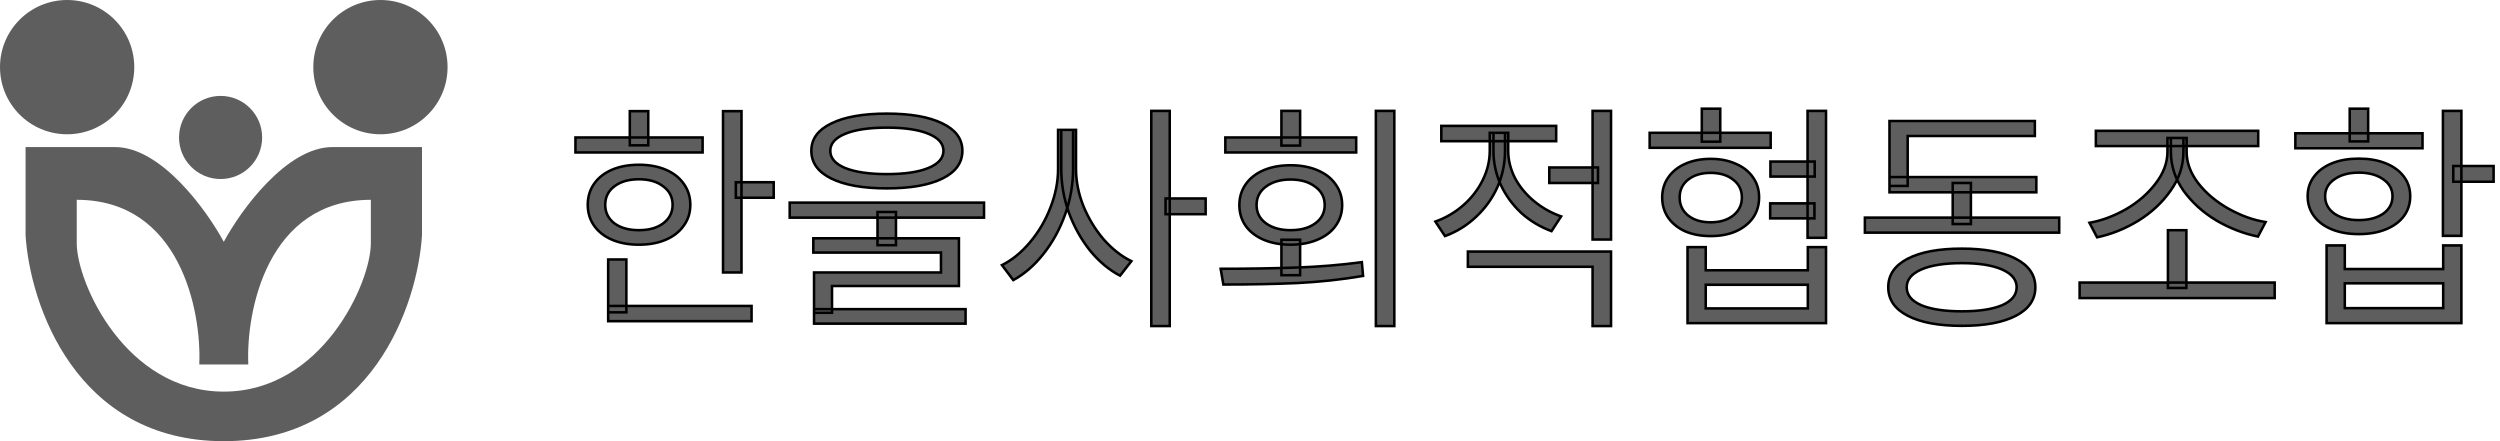
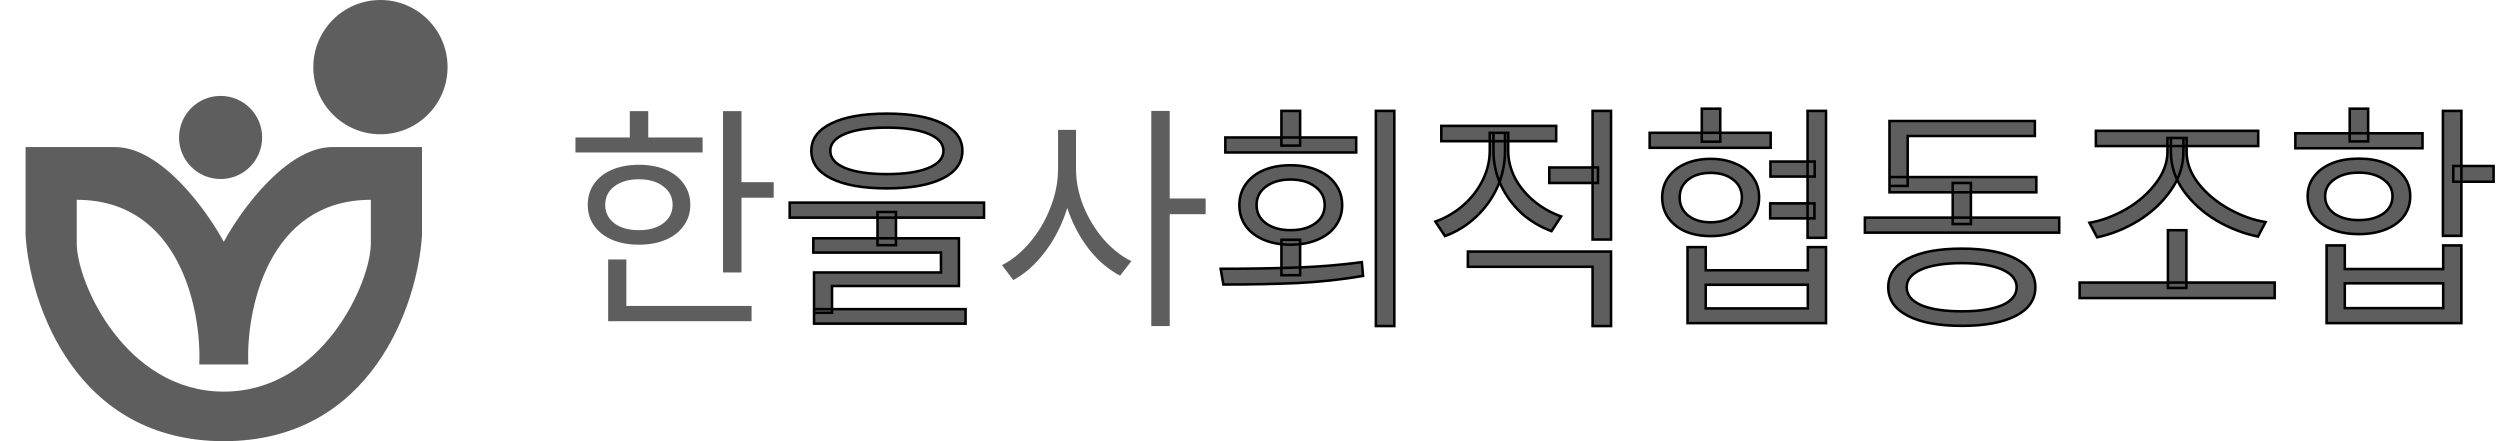
<svg xmlns="http://www.w3.org/2000/svg" width="391" height="69" viewBox="0 0 391 69" fill="none">
  <mask id="path-1-outside-1_113_66" maskUnits="userSpaceOnUse" x="89" y="16" width="302" height="36" fill="black">
    <rect fill="white" x="89" y="16" width="302" height="36" />
    <path d="M115.968 17.385V42.615H113.082V17.385H115.968ZM121.007 28.5V30.923H115.083V28.5H121.007ZM109.889 21.5V23.846H90V21.5H109.889ZM99.925 25.769C101.515 25.769 102.913 26.026 104.119 26.538C105.324 27.051 106.26 27.782 106.927 28.731C107.619 29.68 107.966 30.782 107.966 32.038C107.966 33.269 107.619 34.359 106.927 35.308C106.26 36.256 105.324 36.987 104.119 37.5C102.913 38.013 101.515 38.269 99.925 38.269C98.335 38.269 96.938 38.013 95.732 37.5C94.527 36.987 93.591 36.256 92.924 35.308C92.257 34.359 91.924 33.269 91.924 32.038C91.924 30.782 92.257 29.68 92.924 28.731C93.591 27.782 94.527 27.051 95.732 26.538C96.938 26.026 98.335 25.769 99.925 25.769ZM99.925 28.038C98.335 28.038 97.053 28.41 96.078 29.154C95.129 29.872 94.655 30.833 94.655 32.038C94.655 33.218 95.129 34.179 96.078 34.923C97.053 35.641 98.335 36 99.925 36C101.515 36 102.785 35.641 103.734 34.923C104.709 34.179 105.196 33.218 105.196 32.038C105.196 30.833 104.709 29.872 103.734 29.154C102.785 28.41 101.515 28.038 99.925 28.038ZM101.387 17.385V22.731H98.502V17.385H101.387ZM117.545 47.846V50.231H95.117V47.846H117.545ZM97.963 40.577V48.846H95.117V40.577H97.963Z" />
    <path d="M140.128 33.154V38.346H137.243V33.154H140.128ZM138.705 17.769C142.423 17.769 145.321 18.282 147.399 19.308C149.476 20.308 150.515 21.731 150.515 23.577C150.515 25.449 149.476 26.897 147.399 27.923C145.321 28.949 142.423 29.462 138.705 29.462C134.986 29.462 132.088 28.949 130.01 27.923C127.933 26.897 126.894 25.449 126.894 23.577C126.894 21.731 127.933 20.308 130.01 19.308C132.088 18.282 134.986 17.769 138.705 17.769ZM138.705 19.962C135.935 19.962 133.767 20.282 132.203 20.923C130.639 21.564 129.856 22.449 129.856 23.577C129.856 24.731 130.626 25.628 132.165 26.269C133.729 26.91 135.909 27.231 138.705 27.231C141.5 27.231 143.667 26.91 145.206 26.269C146.771 25.628 147.553 24.731 147.553 23.577C147.553 22.449 146.771 21.564 145.206 20.923C143.642 20.282 141.474 19.962 138.705 19.962ZM153.9 31.692V34.038H123.509V31.692H153.9ZM149.976 37.269V44.731H130.126V48.923H127.317V42.615H147.168V39.5H127.202V37.269H149.976ZM151.015 48.346V50.615H127.317V48.346H151.015Z" />
    <path d="M167.828 20.308V26.423C167.828 28.833 167.417 31.192 166.597 33.5C165.776 35.808 164.647 37.872 163.211 39.692C161.801 41.487 160.223 42.859 158.479 43.808L156.71 41.462C158.3 40.667 159.762 39.474 161.095 37.885C162.455 36.269 163.519 34.462 164.288 32.462C165.083 30.436 165.481 28.423 165.481 26.423V20.308H167.828ZM168.289 20.308V26.423C168.289 28.346 168.674 30.282 169.443 32.231C170.238 34.154 171.29 35.885 172.598 37.423C173.932 38.936 175.381 40.077 176.945 40.846L175.175 43.115C173.457 42.218 171.893 40.91 170.482 39.192C169.097 37.449 167.994 35.474 167.174 33.269C166.379 31.038 165.981 28.756 165.981 26.423V20.308H168.289ZM182.946 17.346V51H180.061V17.346H182.946ZM188.563 31.038V33.5H182.292V31.038H188.563Z" />
    <path d="M203.337 37.5V43.038H200.413V37.5H203.337ZM218.071 17.346V51H215.186V17.346H218.071ZM190.911 42.038C195.168 42.038 199.105 41.974 202.721 41.846C206.337 41.718 209.761 41.436 212.993 41L213.185 43.154C209.877 43.718 206.453 44.09 202.914 44.269C199.374 44.423 195.514 44.5 191.334 44.5L190.911 42.038ZM212.108 21.5V23.846H191.642V21.5H212.108ZM201.836 25.846C203.426 25.846 204.824 26.103 206.03 26.615C207.261 27.128 208.21 27.859 208.876 28.808C209.569 29.756 209.915 30.846 209.915 32.077C209.915 33.308 209.569 34.397 208.876 35.346C208.21 36.269 207.261 36.987 206.03 37.5C204.824 38.013 203.426 38.269 201.836 38.269C200.246 38.269 198.849 38.013 197.643 37.5C196.438 36.987 195.502 36.269 194.835 35.346C194.168 34.397 193.835 33.308 193.835 32.077C193.835 30.846 194.168 29.756 194.835 28.808C195.502 27.859 196.438 27.128 197.643 26.615C198.849 26.103 200.246 25.846 201.836 25.846ZM201.836 28.077C200.272 28.077 198.99 28.449 197.989 29.192C197.015 29.91 196.527 30.872 196.527 32.077C196.527 33.256 197.015 34.205 197.989 34.923C198.99 35.641 200.272 36 201.836 36C203.452 36 204.747 35.641 205.722 34.923C206.696 34.205 207.184 33.256 207.184 32.077C207.184 30.872 206.684 29.91 205.683 29.192C204.709 28.449 203.426 28.077 201.836 28.077ZM203.337 17.346V22.769H200.413V17.346H203.337Z" />
    <path d="M235.384 20.769V23.577C235.384 25.577 234.986 27.474 234.191 29.269C233.396 31.038 232.28 32.59 230.844 33.923C229.433 35.256 227.818 36.256 225.997 36.923L224.496 34.654C226.138 34.064 227.6 33.205 228.882 32.077C230.164 30.949 231.165 29.654 231.883 28.192C232.626 26.705 232.998 25.167 232.998 23.577V20.769H235.384ZM235.884 20.769V23.577C235.884 25.013 236.23 26.423 236.922 27.808C237.64 29.167 238.628 30.372 239.885 31.423C241.141 32.474 242.565 33.282 244.155 33.846L242.654 36.154C240.859 35.487 239.269 34.526 237.884 33.269C236.525 31.987 235.46 30.513 234.691 28.846C233.947 27.18 233.575 25.423 233.575 23.577V20.769H235.884ZM249.925 26.192V28.615H242.308V26.192H249.925ZM243.385 19.692V22.077H225.42V19.692H243.385ZM251.964 39.346V51H249.079V41.731H229.575V39.346H251.964ZM251.964 17.346V37.462H249.079V17.346H251.964Z" />
    <path d="M283.819 25.269V27.615H276.894V25.269H283.819ZM283.78 31.808V34.154H276.856V31.808H283.78ZM276.933 20.769V23.115H258.005V20.769H276.933ZM267.546 24.846C269.033 24.846 270.341 25.103 271.47 25.615C272.624 26.103 273.522 26.808 274.163 27.731C274.804 28.628 275.124 29.68 275.124 30.885C275.124 32.09 274.804 33.154 274.163 34.077C273.522 34.974 272.624 35.679 271.47 36.192C270.341 36.679 269.033 36.923 267.546 36.923C266.058 36.923 264.737 36.679 263.583 36.192C262.455 35.679 261.57 34.974 260.929 34.077C260.288 33.154 259.967 32.09 259.967 30.885C259.967 29.68 260.288 28.628 260.929 27.731C261.57 26.808 262.455 26.103 263.583 25.615C264.737 25.103 266.058 24.846 267.546 24.846ZM267.546 27.038C266.084 27.038 264.904 27.397 264.006 28.115C263.134 28.808 262.698 29.731 262.698 30.885C262.698 32.038 263.134 32.974 264.006 33.692C264.904 34.41 266.084 34.769 267.546 34.769C269.008 34.769 270.187 34.41 271.085 33.692C271.983 32.974 272.432 32.038 272.432 30.885C272.432 29.731 271.983 28.808 271.085 28.115C270.187 27.397 269.008 27.038 267.546 27.038ZM269.046 17V22.154H266.161V17H269.046ZM285.588 17.346V37.192H282.703V17.346H285.588ZM266.776 38.654V42.269H282.742V38.654H285.588V50.538H263.93V38.654H266.776ZM266.776 48.231H282.742V44.538H266.776V48.231Z" />
    <path d="M322.059 34.038V36.385H291.668V34.038H322.059ZM308.248 28.615V35.038H305.402V28.615H308.248ZM318.482 27.692V30.077H295.515V27.692H318.482ZM318.251 18.923V21.269H298.362V29.077H295.515V18.923H318.251ZM306.825 38.885C310.416 38.885 313.224 39.41 315.25 40.462C317.302 41.513 318.328 43 318.328 44.923C318.328 46.846 317.315 48.333 315.289 49.385C313.262 50.436 310.441 50.962 306.825 50.962C303.209 50.962 300.388 50.436 298.362 49.385C296.335 48.333 295.322 46.846 295.322 44.923C295.322 43 296.335 41.513 298.362 40.462C300.388 39.41 303.209 38.885 306.825 38.885ZM306.825 41.154C304.132 41.154 302.016 41.487 300.477 42.154C298.964 42.821 298.208 43.744 298.208 44.923C298.208 46.128 298.964 47.064 300.477 47.731C302.016 48.372 304.132 48.692 306.825 48.692C309.518 48.692 311.621 48.372 313.134 47.731C314.647 47.064 315.404 46.128 315.404 44.923C315.404 43.744 314.647 42.821 313.134 42.154C311.621 41.487 309.518 41.154 306.825 41.154Z" />
    <path d="M355.76 44.192V46.615H325.253V44.192H355.76ZM341.949 36V45.038H339.064V36H341.949ZM341.488 21.577V23.731C341.488 25.91 340.821 27.936 339.487 29.808C338.179 31.68 336.487 33.256 334.409 34.538C332.332 35.795 330.19 36.654 327.985 37.115L326.792 34.846C328.69 34.513 330.588 33.808 332.486 32.731C334.384 31.628 335.935 30.282 337.141 28.692C338.372 27.103 338.987 25.449 338.987 23.731V21.577H341.488ZM341.988 21.577V23.731C341.988 25.449 342.603 27.103 343.835 28.692C345.066 30.256 346.643 31.577 348.566 32.654C350.49 33.731 352.413 34.423 354.337 34.731L353.144 37C350.887 36.538 348.707 35.692 346.604 34.462C344.527 33.205 342.821 31.654 341.488 29.808C340.18 27.936 339.526 25.91 339.526 23.731V21.577H341.988ZM353.183 20.462V22.846H327.792V20.462H353.183Z" />
    <path d="M384.96 17.346V36.885H382.075V17.346H384.96ZM390 25.962V28.423H383.691V25.962H390ZM366.725 38.385V42.077H382.114V38.385H384.96V50.538H363.879V38.385H366.725ZM366.725 48.192H382.114V44.308H366.725V48.192ZM378.882 20.846V23.192H358.993V20.846H378.882ZM368.918 24.808C370.508 24.808 371.906 25.051 373.111 25.538C374.343 26.026 375.291 26.718 375.958 27.615C376.625 28.487 376.959 29.513 376.959 30.692C376.959 31.872 376.625 32.91 375.958 33.808C375.291 34.705 374.343 35.397 373.111 35.885C371.906 36.372 370.508 36.615 368.918 36.615C367.328 36.615 365.93 36.372 364.725 35.885C363.519 35.397 362.583 34.705 361.917 33.808C361.25 32.91 360.916 31.872 360.916 30.692C360.916 29.513 361.25 28.487 361.917 27.615C362.583 26.718 363.519 26.026 364.725 25.538C365.93 25.051 367.328 24.808 368.918 24.808ZM368.918 27C367.354 27 366.084 27.346 365.11 28.038C364.135 28.705 363.648 29.59 363.648 30.692C363.648 31.82 364.135 32.731 365.11 33.423C366.084 34.09 367.354 34.423 368.918 34.423C370.483 34.423 371.752 34.09 372.727 33.423C373.701 32.731 374.189 31.82 374.189 30.692C374.189 29.59 373.701 28.705 372.727 28.038C371.752 27.346 370.483 27 368.918 27ZM370.38 17V22.115H367.495V17H370.38Z" />
  </mask>
  <path d="M115.968 17.385V42.615H113.082V17.385H115.968ZM121.007 28.5V30.923H115.083V28.5H121.007ZM109.889 21.5V23.846H90V21.5H109.889ZM99.925 25.769C101.515 25.769 102.913 26.026 104.119 26.538C105.324 27.051 106.26 27.782 106.927 28.731C107.619 29.68 107.966 30.782 107.966 32.038C107.966 33.269 107.619 34.359 106.927 35.308C106.26 36.256 105.324 36.987 104.119 37.5C102.913 38.013 101.515 38.269 99.925 38.269C98.335 38.269 96.938 38.013 95.732 37.5C94.527 36.987 93.591 36.256 92.924 35.308C92.257 34.359 91.924 33.269 91.924 32.038C91.924 30.782 92.257 29.68 92.924 28.731C93.591 27.782 94.527 27.051 95.732 26.538C96.938 26.026 98.335 25.769 99.925 25.769ZM99.925 28.038C98.335 28.038 97.053 28.41 96.078 29.154C95.129 29.872 94.655 30.833 94.655 32.038C94.655 33.218 95.129 34.179 96.078 34.923C97.053 35.641 98.335 36 99.925 36C101.515 36 102.785 35.641 103.734 34.923C104.709 34.179 105.196 33.218 105.196 32.038C105.196 30.833 104.709 29.872 103.734 29.154C102.785 28.41 101.515 28.038 99.925 28.038ZM101.387 17.385V22.731H98.502V17.385H101.387ZM117.545 47.846V50.231H95.117V47.846H117.545ZM97.963 40.577V48.846H95.117V40.577H97.963Z" fill="#5E5E5E" />
  <path d="M140.128 33.154V38.346H137.243V33.154H140.128ZM138.705 17.769C142.423 17.769 145.321 18.282 147.399 19.308C149.476 20.308 150.515 21.731 150.515 23.577C150.515 25.449 149.476 26.897 147.399 27.923C145.321 28.949 142.423 29.462 138.705 29.462C134.986 29.462 132.088 28.949 130.01 27.923C127.933 26.897 126.894 25.449 126.894 23.577C126.894 21.731 127.933 20.308 130.01 19.308C132.088 18.282 134.986 17.769 138.705 17.769ZM138.705 19.962C135.935 19.962 133.767 20.282 132.203 20.923C130.639 21.564 129.856 22.449 129.856 23.577C129.856 24.731 130.626 25.628 132.165 26.269C133.729 26.91 135.909 27.231 138.705 27.231C141.5 27.231 143.667 26.91 145.206 26.269C146.771 25.628 147.553 24.731 147.553 23.577C147.553 22.449 146.771 21.564 145.206 20.923C143.642 20.282 141.474 19.962 138.705 19.962ZM153.9 31.692V34.038H123.509V31.692H153.9ZM149.976 37.269V44.731H130.126V48.923H127.317V42.615H147.168V39.5H127.202V37.269H149.976ZM151.015 48.346V50.615H127.317V48.346H151.015Z" fill="#5E5E5E" />
  <path d="M167.828 20.308V26.423C167.828 28.833 167.417 31.192 166.597 33.5C165.776 35.808 164.647 37.872 163.211 39.692C161.801 41.487 160.223 42.859 158.479 43.808L156.71 41.462C158.3 40.667 159.762 39.474 161.095 37.885C162.455 36.269 163.519 34.462 164.288 32.462C165.083 30.436 165.481 28.423 165.481 26.423V20.308H167.828ZM168.289 20.308V26.423C168.289 28.346 168.674 30.282 169.443 32.231C170.238 34.154 171.29 35.885 172.598 37.423C173.932 38.936 175.381 40.077 176.945 40.846L175.175 43.115C173.457 42.218 171.893 40.91 170.482 39.192C169.097 37.449 167.994 35.474 167.174 33.269C166.379 31.038 165.981 28.756 165.981 26.423V20.308H168.289ZM182.946 17.346V51H180.061V17.346H182.946ZM188.563 31.038V33.5H182.292V31.038H188.563Z" fill="#5E5E5E" />
  <path d="M203.337 37.5V43.038H200.413V37.5H203.337ZM218.071 17.346V51H215.186V17.346H218.071ZM190.911 42.038C195.168 42.038 199.105 41.974 202.721 41.846C206.337 41.718 209.761 41.436 212.993 41L213.185 43.154C209.877 43.718 206.453 44.09 202.914 44.269C199.374 44.423 195.514 44.5 191.334 44.5L190.911 42.038ZM212.108 21.5V23.846H191.642V21.5H212.108ZM201.836 25.846C203.426 25.846 204.824 26.103 206.03 26.615C207.261 27.128 208.21 27.859 208.876 28.808C209.569 29.756 209.915 30.846 209.915 32.077C209.915 33.308 209.569 34.397 208.876 35.346C208.21 36.269 207.261 36.987 206.03 37.5C204.824 38.013 203.426 38.269 201.836 38.269C200.246 38.269 198.849 38.013 197.643 37.5C196.438 36.987 195.502 36.269 194.835 35.346C194.168 34.397 193.835 33.308 193.835 32.077C193.835 30.846 194.168 29.756 194.835 28.808C195.502 27.859 196.438 27.128 197.643 26.615C198.849 26.103 200.246 25.846 201.836 25.846ZM201.836 28.077C200.272 28.077 198.99 28.449 197.989 29.192C197.015 29.91 196.527 30.872 196.527 32.077C196.527 33.256 197.015 34.205 197.989 34.923C198.99 35.641 200.272 36 201.836 36C203.452 36 204.747 35.641 205.722 34.923C206.696 34.205 207.184 33.256 207.184 32.077C207.184 30.872 206.684 29.91 205.683 29.192C204.709 28.449 203.426 28.077 201.836 28.077ZM203.337 17.346V22.769H200.413V17.346H203.337Z" fill="#5E5E5E" />
  <path d="M235.384 20.769V23.577C235.384 25.577 234.986 27.474 234.191 29.269C233.396 31.038 232.28 32.59 230.844 33.923C229.433 35.256 227.818 36.256 225.997 36.923L224.496 34.654C226.138 34.064 227.6 33.205 228.882 32.077C230.164 30.949 231.165 29.654 231.883 28.192C232.626 26.705 232.998 25.167 232.998 23.577V20.769H235.384ZM235.884 20.769V23.577C235.884 25.013 236.23 26.423 236.922 27.808C237.64 29.167 238.628 30.372 239.885 31.423C241.141 32.474 242.565 33.282 244.155 33.846L242.654 36.154C240.859 35.487 239.269 34.526 237.884 33.269C236.525 31.987 235.46 30.513 234.691 28.846C233.947 27.18 233.575 25.423 233.575 23.577V20.769H235.884ZM249.925 26.192V28.615H242.308V26.192H249.925ZM243.385 19.692V22.077H225.42V19.692H243.385ZM251.964 39.346V51H249.079V41.731H229.575V39.346H251.964ZM251.964 17.346V37.462H249.079V17.346H251.964Z" fill="#5E5E5E" />
  <path d="M283.819 25.269V27.615H276.894V25.269H283.819ZM283.78 31.808V34.154H276.856V31.808H283.78ZM276.933 20.769V23.115H258.005V20.769H276.933ZM267.546 24.846C269.033 24.846 270.341 25.103 271.47 25.615C272.624 26.103 273.522 26.808 274.163 27.731C274.804 28.628 275.124 29.68 275.124 30.885C275.124 32.09 274.804 33.154 274.163 34.077C273.522 34.974 272.624 35.679 271.47 36.192C270.341 36.679 269.033 36.923 267.546 36.923C266.058 36.923 264.737 36.679 263.583 36.192C262.455 35.679 261.57 34.974 260.929 34.077C260.288 33.154 259.967 32.09 259.967 30.885C259.967 29.68 260.288 28.628 260.929 27.731C261.57 26.808 262.455 26.103 263.583 25.615C264.737 25.103 266.058 24.846 267.546 24.846ZM267.546 27.038C266.084 27.038 264.904 27.397 264.006 28.115C263.134 28.808 262.698 29.731 262.698 30.885C262.698 32.038 263.134 32.974 264.006 33.692C264.904 34.41 266.084 34.769 267.546 34.769C269.008 34.769 270.187 34.41 271.085 33.692C271.983 32.974 272.432 32.038 272.432 30.885C272.432 29.731 271.983 28.808 271.085 28.115C270.187 27.397 269.008 27.038 267.546 27.038ZM269.046 17V22.154H266.161V17H269.046ZM285.588 17.346V37.192H282.703V17.346H285.588ZM266.776 38.654V42.269H282.742V38.654H285.588V50.538H263.93V38.654H266.776ZM266.776 48.231H282.742V44.538H266.776V48.231Z" fill="#5E5E5E" />
  <path d="M322.059 34.038V36.385H291.668V34.038H322.059ZM308.248 28.615V35.038H305.402V28.615H308.248ZM318.482 27.692V30.077H295.515V27.692H318.482ZM318.251 18.923V21.269H298.362V29.077H295.515V18.923H318.251ZM306.825 38.885C310.416 38.885 313.224 39.41 315.25 40.462C317.302 41.513 318.328 43 318.328 44.923C318.328 46.846 317.315 48.333 315.289 49.385C313.262 50.436 310.441 50.962 306.825 50.962C303.209 50.962 300.388 50.436 298.362 49.385C296.335 48.333 295.322 46.846 295.322 44.923C295.322 43 296.335 41.513 298.362 40.462C300.388 39.41 303.209 38.885 306.825 38.885ZM306.825 41.154C304.132 41.154 302.016 41.487 300.477 42.154C298.964 42.821 298.208 43.744 298.208 44.923C298.208 46.128 298.964 47.064 300.477 47.731C302.016 48.372 304.132 48.692 306.825 48.692C309.518 48.692 311.621 48.372 313.134 47.731C314.647 47.064 315.404 46.128 315.404 44.923C315.404 43.744 314.647 42.821 313.134 42.154C311.621 41.487 309.518 41.154 306.825 41.154Z" fill="#5E5E5E" />
  <path d="M355.76 44.192V46.615H325.253V44.192H355.76ZM341.949 36V45.038H339.064V36H341.949ZM341.488 21.577V23.731C341.488 25.91 340.821 27.936 339.487 29.808C338.179 31.68 336.487 33.256 334.409 34.538C332.332 35.795 330.19 36.654 327.985 37.115L326.792 34.846C328.69 34.513 330.588 33.808 332.486 32.731C334.384 31.628 335.935 30.282 337.141 28.692C338.372 27.103 338.987 25.449 338.987 23.731V21.577H341.488ZM341.988 21.577V23.731C341.988 25.449 342.603 27.103 343.835 28.692C345.066 30.256 346.643 31.577 348.566 32.654C350.49 33.731 352.413 34.423 354.337 34.731L353.144 37C350.887 36.538 348.707 35.692 346.604 34.462C344.527 33.205 342.821 31.654 341.488 29.808C340.18 27.936 339.526 25.91 339.526 23.731V21.577H341.988ZM353.183 20.462V22.846H327.792V20.462H353.183Z" fill="#5E5E5E" />
  <path d="M384.96 17.346V36.885H382.075V17.346H384.96ZM390 25.962V28.423H383.691V25.962H390ZM366.725 38.385V42.077H382.114V38.385H384.96V50.538H363.879V38.385H366.725ZM366.725 48.192H382.114V44.308H366.725V48.192ZM378.882 20.846V23.192H358.993V20.846H378.882ZM368.918 24.808C370.508 24.808 371.906 25.051 373.111 25.538C374.343 26.026 375.291 26.718 375.958 27.615C376.625 28.487 376.959 29.513 376.959 30.692C376.959 31.872 376.625 32.91 375.958 33.808C375.291 34.705 374.343 35.397 373.111 35.885C371.906 36.372 370.508 36.615 368.918 36.615C367.328 36.615 365.93 36.372 364.725 35.885C363.519 35.397 362.583 34.705 361.917 33.808C361.25 32.91 360.916 31.872 360.916 30.692C360.916 29.513 361.25 28.487 361.917 27.615C362.583 26.718 363.519 26.026 364.725 25.538C365.93 25.051 367.328 24.808 368.918 24.808ZM368.918 27C367.354 27 366.084 27.346 365.11 28.038C364.135 28.705 363.648 29.59 363.648 30.692C363.648 31.82 364.135 32.731 365.11 33.423C366.084 34.09 367.354 34.423 368.918 34.423C370.483 34.423 371.752 34.09 372.727 33.423C373.701 32.731 374.189 31.82 374.189 30.692C374.189 29.59 373.701 28.705 372.727 28.038C371.752 27.346 370.483 27 368.918 27ZM370.38 17V22.115H367.495V17H370.38Z" fill="#5E5E5E" />
-   <path d="M115.968 17.385V42.615H113.082V17.385H115.968ZM121.007 28.5V30.923H115.083V28.5H121.007ZM109.889 21.5V23.846H90V21.5H109.889ZM99.925 25.769C101.515 25.769 102.913 26.026 104.119 26.538C105.324 27.051 106.26 27.782 106.927 28.731C107.619 29.68 107.966 30.782 107.966 32.038C107.966 33.269 107.619 34.359 106.927 35.308C106.26 36.256 105.324 36.987 104.119 37.5C102.913 38.013 101.515 38.269 99.925 38.269C98.335 38.269 96.938 38.013 95.732 37.5C94.527 36.987 93.591 36.256 92.924 35.308C92.257 34.359 91.924 33.269 91.924 32.038C91.924 30.782 92.257 29.68 92.924 28.731C93.591 27.782 94.527 27.051 95.732 26.538C96.938 26.026 98.335 25.769 99.925 25.769ZM99.925 28.038C98.335 28.038 97.053 28.41 96.078 29.154C95.129 29.872 94.655 30.833 94.655 32.038C94.655 33.218 95.129 34.179 96.078 34.923C97.053 35.641 98.335 36 99.925 36C101.515 36 102.785 35.641 103.734 34.923C104.709 34.179 105.196 33.218 105.196 32.038C105.196 30.833 104.709 29.872 103.734 29.154C102.785 28.41 101.515 28.038 99.925 28.038ZM101.387 17.385V22.731H98.502V17.385H101.387ZM117.545 47.846V50.231H95.117V47.846H117.545ZM97.963 40.577V48.846H95.117V40.577H97.963Z" stroke="black" stroke-width="0.4" mask="url(#path-1-outside-1_113_66)" />
  <path d="M140.128 33.154V38.346H137.243V33.154H140.128ZM138.705 17.769C142.423 17.769 145.321 18.282 147.399 19.308C149.476 20.308 150.515 21.731 150.515 23.577C150.515 25.449 149.476 26.897 147.399 27.923C145.321 28.949 142.423 29.462 138.705 29.462C134.986 29.462 132.088 28.949 130.01 27.923C127.933 26.897 126.894 25.449 126.894 23.577C126.894 21.731 127.933 20.308 130.01 19.308C132.088 18.282 134.986 17.769 138.705 17.769ZM138.705 19.962C135.935 19.962 133.767 20.282 132.203 20.923C130.639 21.564 129.856 22.449 129.856 23.577C129.856 24.731 130.626 25.628 132.165 26.269C133.729 26.91 135.909 27.231 138.705 27.231C141.5 27.231 143.667 26.91 145.206 26.269C146.771 25.628 147.553 24.731 147.553 23.577C147.553 22.449 146.771 21.564 145.206 20.923C143.642 20.282 141.474 19.962 138.705 19.962ZM153.9 31.692V34.038H123.509V31.692H153.9ZM149.976 37.269V44.731H130.126V48.923H127.317V42.615H147.168V39.5H127.202V37.269H149.976ZM151.015 48.346V50.615H127.317V48.346H151.015Z" stroke="black" stroke-width="0.4" mask="url(#path-1-outside-1_113_66)" />
-   <path d="M167.828 20.308V26.423C167.828 28.833 167.417 31.192 166.597 33.5C165.776 35.808 164.647 37.872 163.211 39.692C161.801 41.487 160.223 42.859 158.479 43.808L156.71 41.462C158.3 40.667 159.762 39.474 161.095 37.885C162.455 36.269 163.519 34.462 164.288 32.462C165.083 30.436 165.481 28.423 165.481 26.423V20.308H167.828ZM168.289 20.308V26.423C168.289 28.346 168.674 30.282 169.443 32.231C170.238 34.154 171.29 35.885 172.598 37.423C173.932 38.936 175.381 40.077 176.945 40.846L175.175 43.115C173.457 42.218 171.893 40.91 170.482 39.192C169.097 37.449 167.994 35.474 167.174 33.269C166.379 31.038 165.981 28.756 165.981 26.423V20.308H168.289ZM182.946 17.346V51H180.061V17.346H182.946ZM188.563 31.038V33.5H182.292V31.038H188.563Z" stroke="black" stroke-width="0.4" mask="url(#path-1-outside-1_113_66)" />
  <path d="M203.337 37.5V43.038H200.413V37.5H203.337ZM218.071 17.346V51H215.186V17.346H218.071ZM190.911 42.038C195.168 42.038 199.105 41.974 202.721 41.846C206.337 41.718 209.761 41.436 212.993 41L213.185 43.154C209.877 43.718 206.453 44.09 202.914 44.269C199.374 44.423 195.514 44.5 191.334 44.5L190.911 42.038ZM212.108 21.5V23.846H191.642V21.5H212.108ZM201.836 25.846C203.426 25.846 204.824 26.103 206.03 26.615C207.261 27.128 208.21 27.859 208.876 28.808C209.569 29.756 209.915 30.846 209.915 32.077C209.915 33.308 209.569 34.397 208.876 35.346C208.21 36.269 207.261 36.987 206.03 37.5C204.824 38.013 203.426 38.269 201.836 38.269C200.246 38.269 198.849 38.013 197.643 37.5C196.438 36.987 195.502 36.269 194.835 35.346C194.168 34.397 193.835 33.308 193.835 32.077C193.835 30.846 194.168 29.756 194.835 28.808C195.502 27.859 196.438 27.128 197.643 26.615C198.849 26.103 200.246 25.846 201.836 25.846ZM201.836 28.077C200.272 28.077 198.99 28.449 197.989 29.192C197.015 29.91 196.527 30.872 196.527 32.077C196.527 33.256 197.015 34.205 197.989 34.923C198.99 35.641 200.272 36 201.836 36C203.452 36 204.747 35.641 205.722 34.923C206.696 34.205 207.184 33.256 207.184 32.077C207.184 30.872 206.684 29.91 205.683 29.192C204.709 28.449 203.426 28.077 201.836 28.077ZM203.337 17.346V22.769H200.413V17.346H203.337Z" stroke="black" stroke-width="0.4" mask="url(#path-1-outside-1_113_66)" />
  <path d="M235.384 20.769V23.577C235.384 25.577 234.986 27.474 234.191 29.269C233.396 31.038 232.28 32.59 230.844 33.923C229.433 35.256 227.818 36.256 225.997 36.923L224.496 34.654C226.138 34.064 227.6 33.205 228.882 32.077C230.164 30.949 231.165 29.654 231.883 28.192C232.626 26.705 232.998 25.167 232.998 23.577V20.769H235.384ZM235.884 20.769V23.577C235.884 25.013 236.23 26.423 236.922 27.808C237.64 29.167 238.628 30.372 239.885 31.423C241.141 32.474 242.565 33.282 244.155 33.846L242.654 36.154C240.859 35.487 239.269 34.526 237.884 33.269C236.525 31.987 235.46 30.513 234.691 28.846C233.947 27.18 233.575 25.423 233.575 23.577V20.769H235.884ZM249.925 26.192V28.615H242.308V26.192H249.925ZM243.385 19.692V22.077H225.42V19.692H243.385ZM251.964 39.346V51H249.079V41.731H229.575V39.346H251.964ZM251.964 17.346V37.462H249.079V17.346H251.964Z" stroke="black" stroke-width="0.4" mask="url(#path-1-outside-1_113_66)" />
  <path d="M283.819 25.269V27.615H276.894V25.269H283.819ZM283.78 31.808V34.154H276.856V31.808H283.78ZM276.933 20.769V23.115H258.005V20.769H276.933ZM267.546 24.846C269.033 24.846 270.341 25.103 271.47 25.615C272.624 26.103 273.522 26.808 274.163 27.731C274.804 28.628 275.124 29.68 275.124 30.885C275.124 32.09 274.804 33.154 274.163 34.077C273.522 34.974 272.624 35.679 271.47 36.192C270.341 36.679 269.033 36.923 267.546 36.923C266.058 36.923 264.737 36.679 263.583 36.192C262.455 35.679 261.57 34.974 260.929 34.077C260.288 33.154 259.967 32.09 259.967 30.885C259.967 29.68 260.288 28.628 260.929 27.731C261.57 26.808 262.455 26.103 263.583 25.615C264.737 25.103 266.058 24.846 267.546 24.846ZM267.546 27.038C266.084 27.038 264.904 27.397 264.006 28.115C263.134 28.808 262.698 29.731 262.698 30.885C262.698 32.038 263.134 32.974 264.006 33.692C264.904 34.41 266.084 34.769 267.546 34.769C269.008 34.769 270.187 34.41 271.085 33.692C271.983 32.974 272.432 32.038 272.432 30.885C272.432 29.731 271.983 28.808 271.085 28.115C270.187 27.397 269.008 27.038 267.546 27.038ZM269.046 17V22.154H266.161V17H269.046ZM285.588 17.346V37.192H282.703V17.346H285.588ZM266.776 38.654V42.269H282.742V38.654H285.588V50.538H263.93V38.654H266.776ZM266.776 48.231H282.742V44.538H266.776V48.231Z" stroke="black" stroke-width="0.4" mask="url(#path-1-outside-1_113_66)" />
  <path d="M322.059 34.038V36.385H291.668V34.038H322.059ZM308.248 28.615V35.038H305.402V28.615H308.248ZM318.482 27.692V30.077H295.515V27.692H318.482ZM318.251 18.923V21.269H298.362V29.077H295.515V18.923H318.251ZM306.825 38.885C310.416 38.885 313.224 39.41 315.25 40.462C317.302 41.513 318.328 43 318.328 44.923C318.328 46.846 317.315 48.333 315.289 49.385C313.262 50.436 310.441 50.962 306.825 50.962C303.209 50.962 300.388 50.436 298.362 49.385C296.335 48.333 295.322 46.846 295.322 44.923C295.322 43 296.335 41.513 298.362 40.462C300.388 39.41 303.209 38.885 306.825 38.885ZM306.825 41.154C304.132 41.154 302.016 41.487 300.477 42.154C298.964 42.821 298.208 43.744 298.208 44.923C298.208 46.128 298.964 47.064 300.477 47.731C302.016 48.372 304.132 48.692 306.825 48.692C309.518 48.692 311.621 48.372 313.134 47.731C314.647 47.064 315.404 46.128 315.404 44.923C315.404 43.744 314.647 42.821 313.134 42.154C311.621 41.487 309.518 41.154 306.825 41.154Z" stroke="black" stroke-width="0.4" mask="url(#path-1-outside-1_113_66)" />
  <path d="M355.76 44.192V46.615H325.253V44.192H355.76ZM341.949 36V45.038H339.064V36H341.949ZM341.488 21.577V23.731C341.488 25.91 340.821 27.936 339.487 29.808C338.179 31.68 336.487 33.256 334.409 34.538C332.332 35.795 330.19 36.654 327.985 37.115L326.792 34.846C328.69 34.513 330.588 33.808 332.486 32.731C334.384 31.628 335.935 30.282 337.141 28.692C338.372 27.103 338.987 25.449 338.987 23.731V21.577H341.488ZM341.988 21.577V23.731C341.988 25.449 342.603 27.103 343.835 28.692C345.066 30.256 346.643 31.577 348.566 32.654C350.49 33.731 352.413 34.423 354.337 34.731L353.144 37C350.887 36.538 348.707 35.692 346.604 34.462C344.527 33.205 342.821 31.654 341.488 29.808C340.18 27.936 339.526 25.91 339.526 23.731V21.577H341.988ZM353.183 20.462V22.846H327.792V20.462H353.183Z" stroke="black" stroke-width="0.4" mask="url(#path-1-outside-1_113_66)" />
  <path d="M384.96 17.346V36.885H382.075V17.346H384.96ZM390 25.962V28.423H383.691V25.962H390ZM366.725 38.385V42.077H382.114V38.385H384.96V50.538H363.879V38.385H366.725ZM366.725 48.192H382.114V44.308H366.725V48.192ZM378.882 20.846V23.192H358.993V20.846H378.882ZM368.918 24.808C370.508 24.808 371.906 25.051 373.111 25.538C374.343 26.026 375.291 26.718 375.958 27.615C376.625 28.487 376.959 29.513 376.959 30.692C376.959 31.872 376.625 32.91 375.958 33.808C375.291 34.705 374.343 35.397 373.111 35.885C371.906 36.372 370.508 36.615 368.918 36.615C367.328 36.615 365.93 36.372 364.725 35.885C363.519 35.397 362.583 34.705 361.917 33.808C361.25 32.91 360.916 31.872 360.916 30.692C360.916 29.513 361.25 28.487 361.917 27.615C362.583 26.718 363.519 26.026 364.725 25.538C365.93 25.051 367.328 24.808 368.918 24.808ZM368.918 27C367.354 27 366.084 27.346 365.11 28.038C364.135 28.705 363.648 29.59 363.648 30.692C363.648 31.82 364.135 32.731 365.11 33.423C366.084 34.09 367.354 34.423 368.918 34.423C370.483 34.423 371.752 34.09 372.727 33.423C373.701 32.731 374.189 31.82 374.189 30.692C374.189 29.59 373.701 28.705 372.727 28.038C371.752 27.346 370.483 27 368.918 27ZM370.38 17V22.115H367.495V17H370.38Z" stroke="black" stroke-width="0.4" mask="url(#path-1-outside-1_113_66)" />
  <circle cx="59.5" cy="10.5" r="10.5" fill="#5E5E5E" />
-   <circle cx="10.5" cy="10.5" r="10.5" fill="#5E5E5E" />
  <circle cx="34.5" cy="21.5" r="6.5" fill="#5E5E5E" />
  <path d="M18 23C25.2 23 32.333 32.882 35 37.822C37.667 32.882 44.8 23 52 23H66V36.8C65.333 47.533 58.2 69 35 69C11.8 69 4.667 47.533 4 36.8V23H18ZM58 31.25C41.791 31.25 38.468 48.698 38.833 57H31.167C31.532 48.698 28.213 31.25 12.004 31.25V38.042C12.004 44.268 19.669 61.246 35 61.249V61.25L35.002 61.249L35.004 61.25L35.003 61.249C50.334 61.247 58 44.268 58 38.042V31.25Z" fill="#5E5E5E" />
</svg>